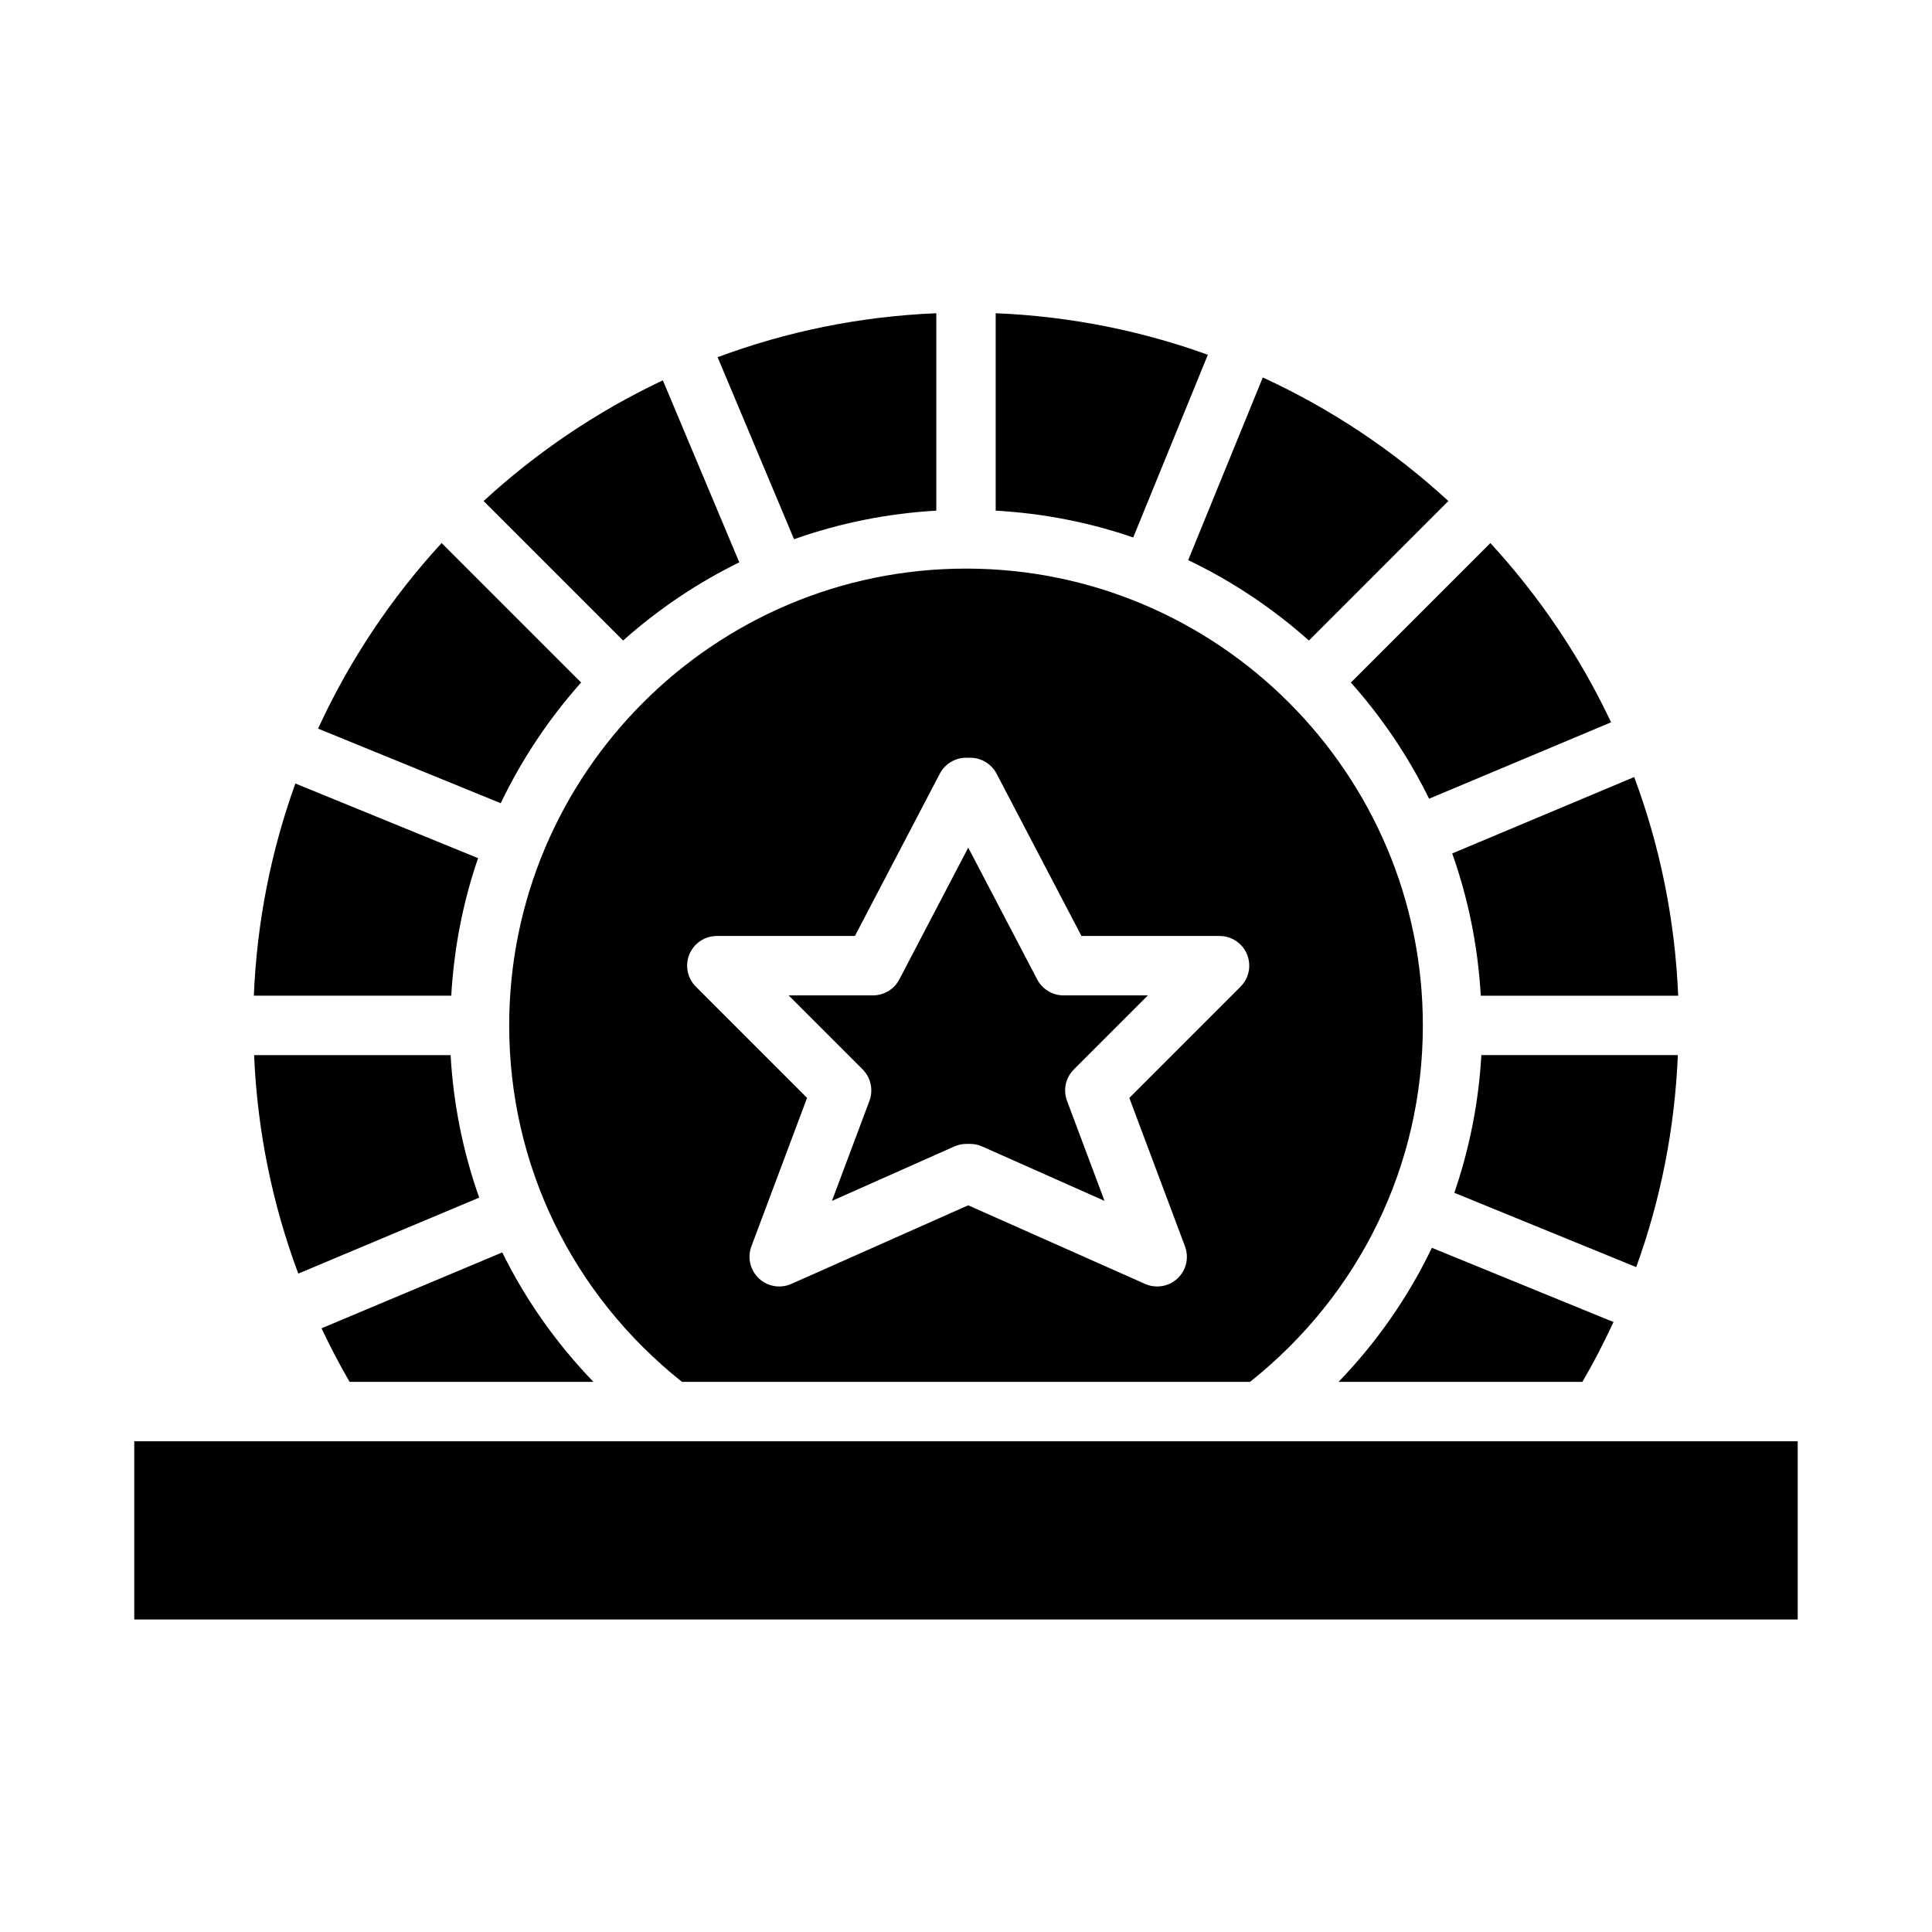
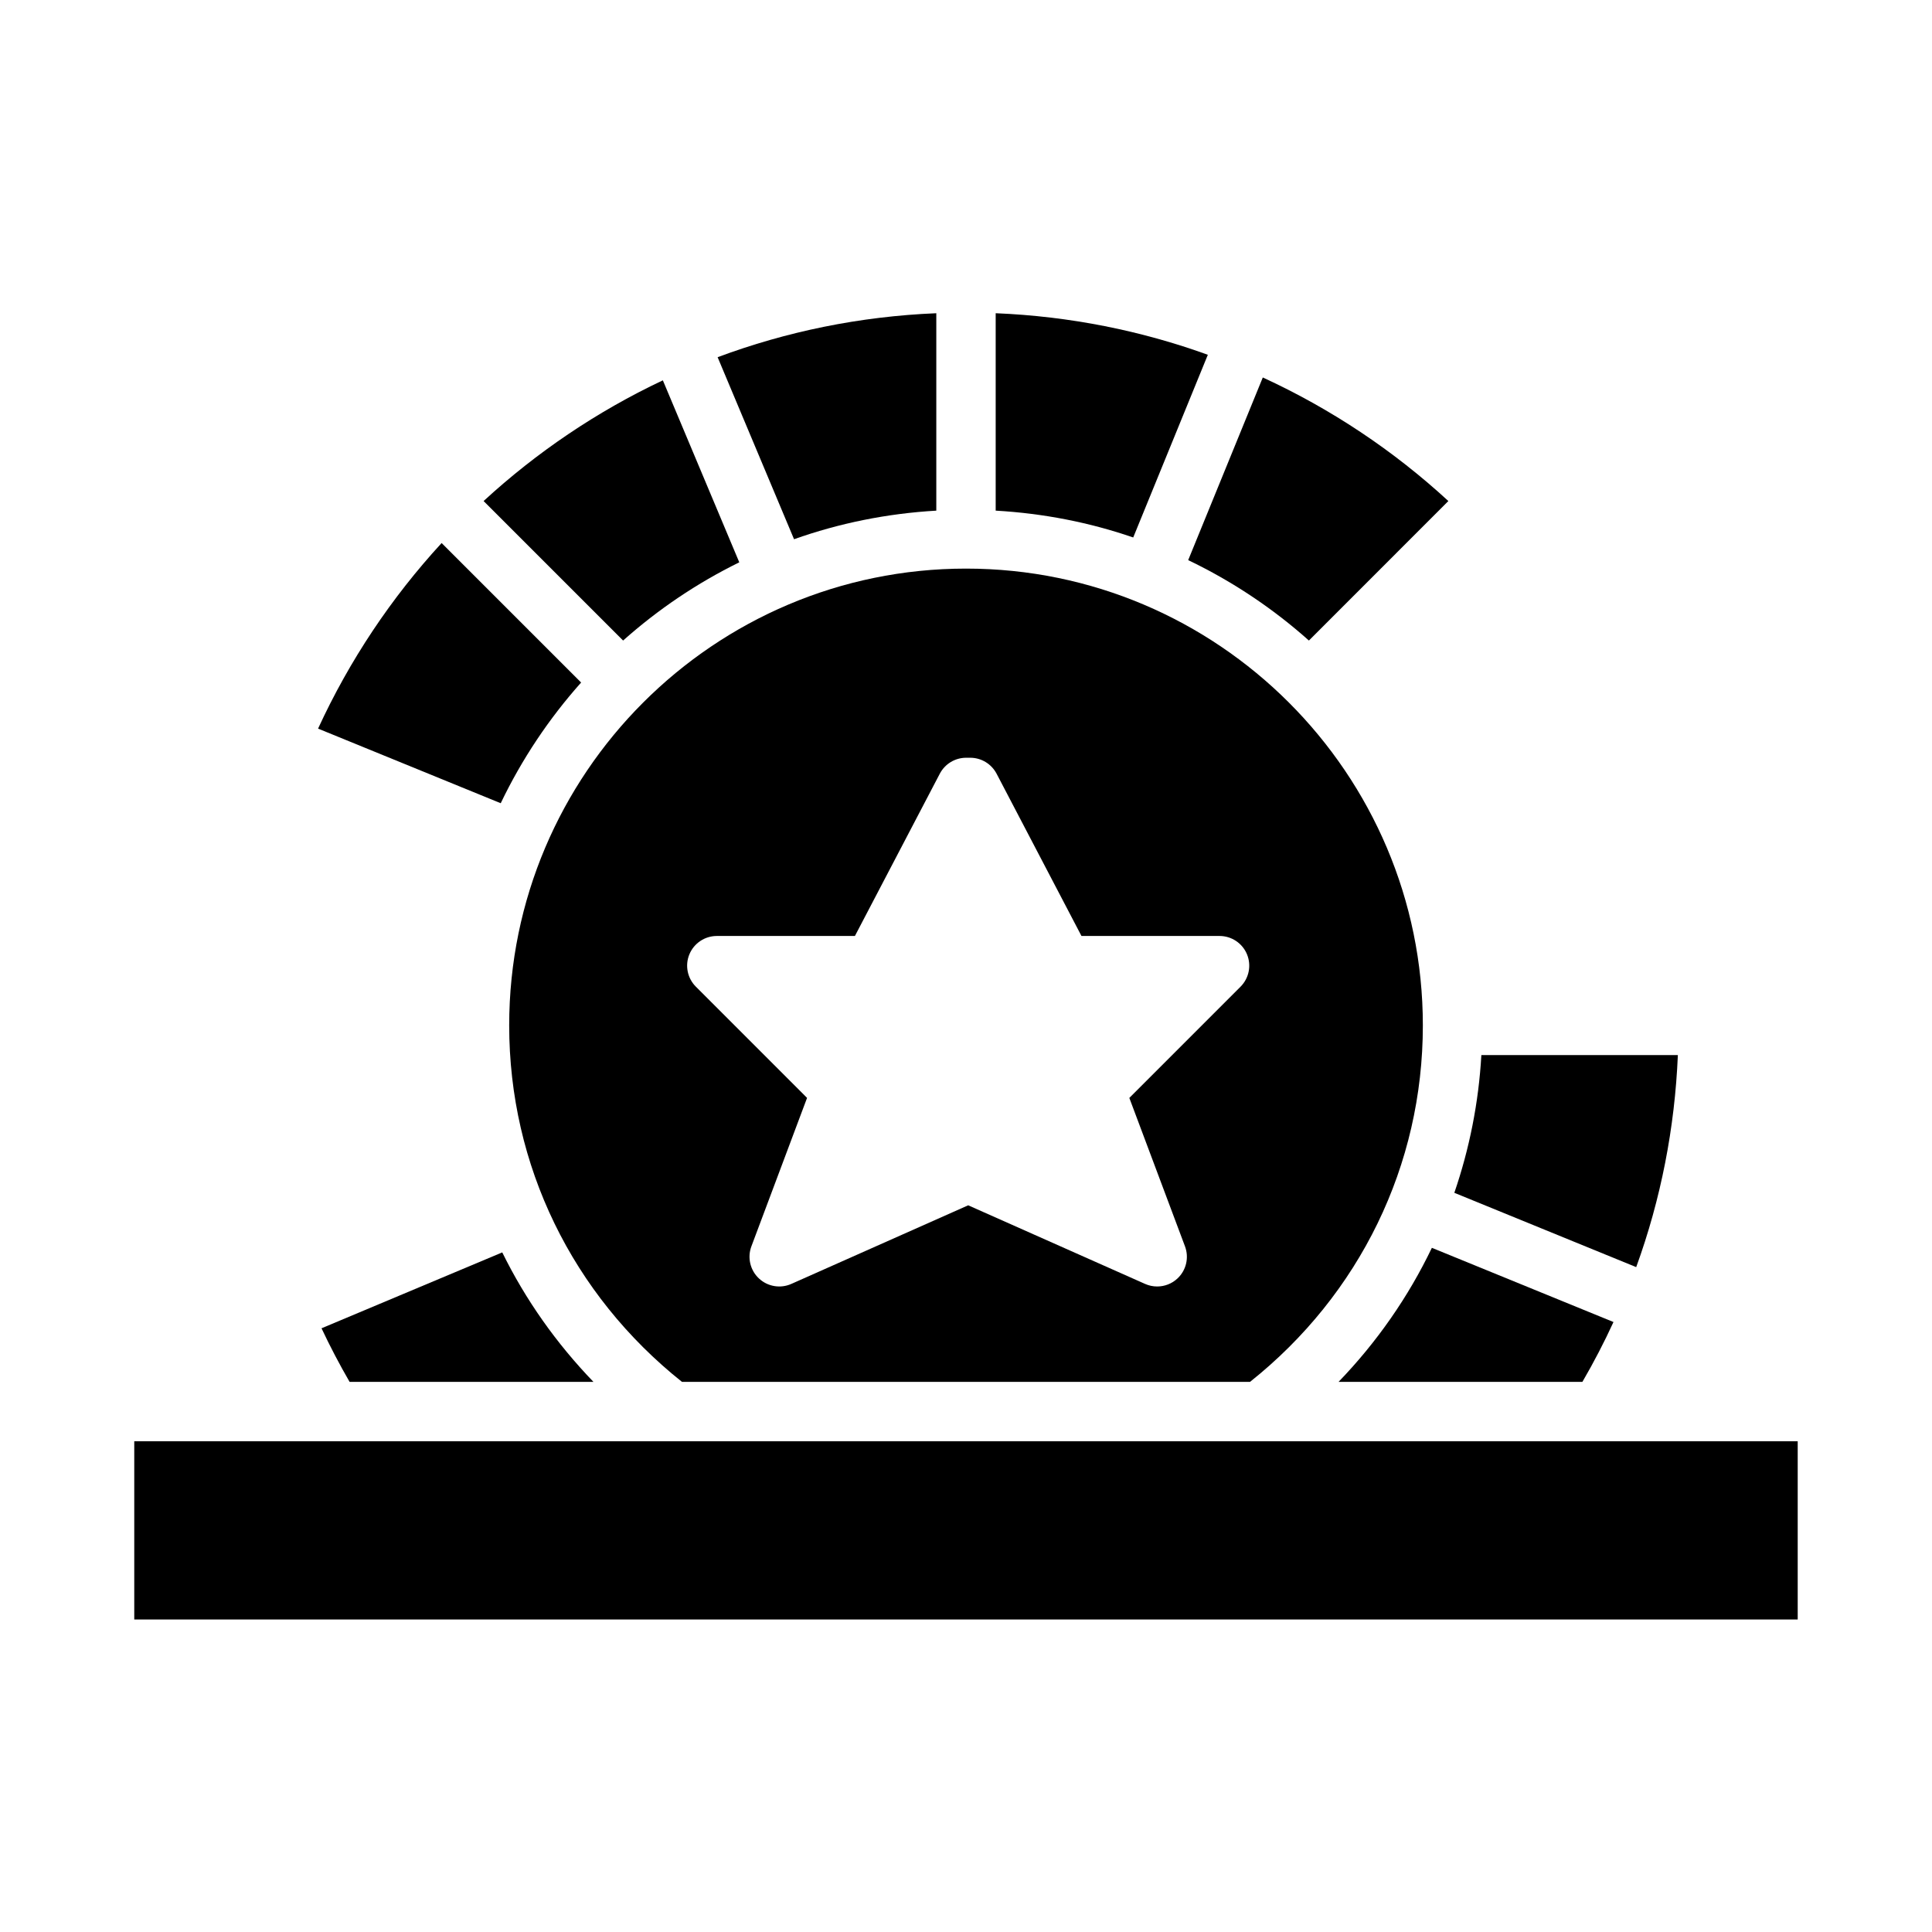
<svg xmlns="http://www.w3.org/2000/svg" fill="#000000" width="800px" height="800px" version="1.1" viewBox="144 144 512 512">
  <g>
    <path d="m179.58 525.95h440.83v47.23h-440.83z" />
-     <path d="m270.99 461.38c-4.258-12.02-6.84-24.711-7.574-37.762h-52.074c0.836 19.836 4.777 39.359 11.707 57.898z" />
    <path d="m571.59 494.35-48.129-19.664c-6.227 12.98-14.539 24.953-24.727 35.52h64.621c3.008-5.172 5.754-10.453 8.234-15.855z" />
    <path d="m588.65 423.61h-52.074c-0.715 12.602-3.164 24.844-7.164 36.496l48.199 19.695c6.551-18.02 10.234-36.957 11.039-56.191z" />
    <path d="m272.16 276.78 36.969 36.969c9.234-8.234 19.57-15.215 30.789-20.727l-20.254-48.23c-17.457 8.238-33.453 19.062-47.504 31.988z" />
    <path d="m301.27 510.21c-9.871-10.242-18.012-21.789-24.168-34.312l-47.895 20.113c2.273 4.824 4.754 9.566 7.438 14.199z" />
    <path d="m354.43 286.9c11.91-4.227 24.547-6.816 37.699-7.574v-52.316c-20.301 0.836-39.785 4.871-57.953 11.652z" />
    <path d="m324.73 510.21h150.54c29.078-23.152 45.801-57.387 45.801-94.465 0-66.746-54.309-121.06-121.06-121.06-66.758 0-121.07 54.316-121.07 121.06 0 37.078 16.715 71.312 45.793 94.465zm1.969-113.31c1.219-2.945 4.094-4.856 7.273-4.856h36.59l22.5-43.012c1.363-2.59 4.047-4.219 6.977-4.219h1.086c2.93 0 5.613 1.629 6.977 4.219l22.5 43.012h36.59c3.18 0 6.055 1.914 7.273 4.856 1.219 2.945 0.543 6.328-1.707 8.582l-29.473 29.48 14.754 39.344c1.109 2.969 0.332 6.312-1.977 8.484-1.488 1.41-3.434 2.141-5.398 2.141-1.086 0-2.172-0.219-3.195-0.676l-46.887-20.836-46.879 20.836c-2.883 1.281-6.281 0.715-8.598-1.473-2.305-2.172-3.086-5.519-1.977-8.484l14.754-39.344-29.473-29.48c-2.254-2.246-2.926-5.633-1.711-8.574z" />
    <path d="m228.29 337.09 48.406 19.773c5.598-11.676 12.777-22.418 21.309-31.984l-36.969-36.969c-13.332 14.496-24.418 31.074-32.746 49.18z" />
-     <path d="m211.27 407.87h52.316c0.723-12.691 3.141-24.906 7.109-36.449l-48.414-19.781c-6.391 17.68-10.199 36.574-11.012 56.23z" />
-     <path d="m570.95 335.42c-8.234-17.461-19.059-33.457-31.992-47.508l-36.969 36.969c8.242 9.234 15.215 19.57 20.734 30.789z" />
-     <path d="m577.08 349.92-48.23 20.254c4.227 11.91 6.816 24.547 7.574 37.699h52.316c-0.852-20.301-4.887-39.785-11.66-57.953z" />
    <path d="m527.83 276.78c-14.492-13.344-31.07-24.418-49.176-32.746l-19.773 48.406c11.684 5.598 22.426 12.777 31.992 21.309z" />
-     <path d="m374.41 435.74-9.934 26.504 32.434-14.422c1.008-0.449 2.094-0.676 3.195-0.676h0.977c1.102 0 2.188 0.227 3.195 0.676l32.434 14.422-9.934-26.504c-1.086-2.883-0.379-6.141 1.801-8.328l19.625-19.625h-22.355c-2.93 0-5.613-1.629-6.977-4.219l-18.277-34.938-18.27 34.938c-1.363 2.59-4.047 4.219-6.977 4.219h-22.355l19.625 19.625c2.164 2.188 2.871 5.445 1.793 8.328z" />
    <path d="m464.09 238.02c-17.672-6.391-36.566-10.203-56.223-11.012v52.316c12.691 0.723 24.906 3.141 36.449 7.109z" />
  </g>
</svg>